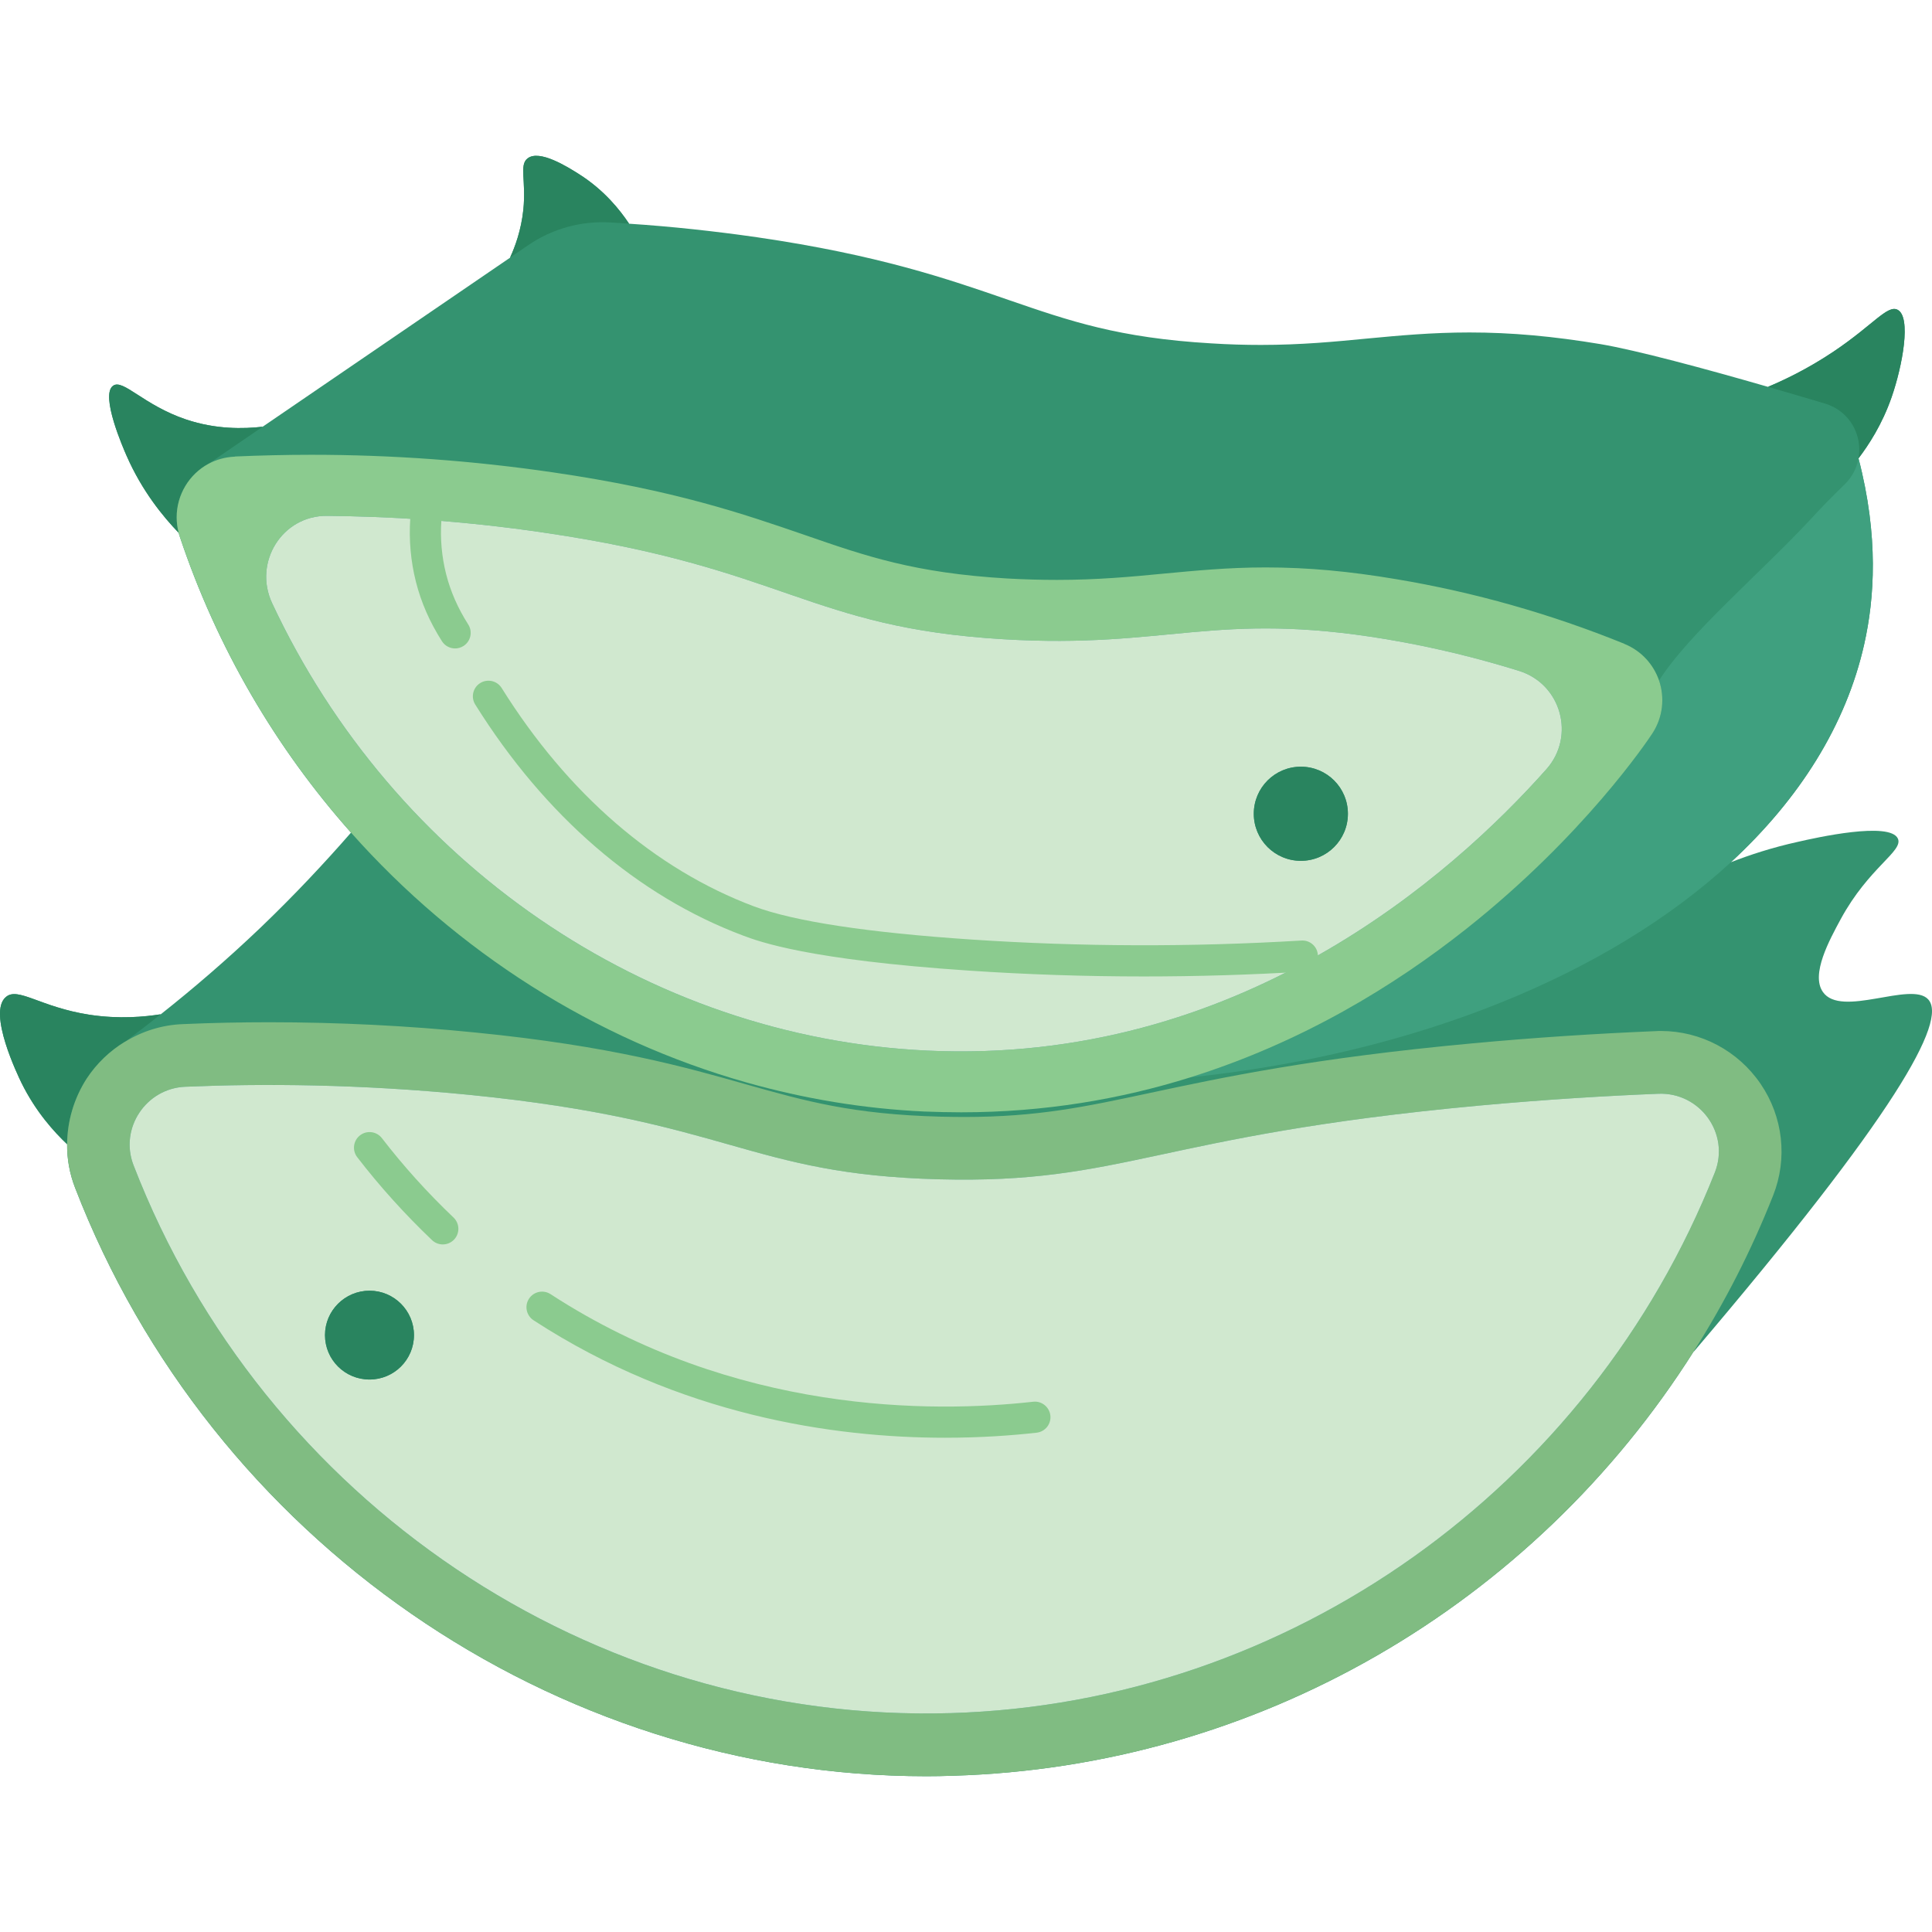
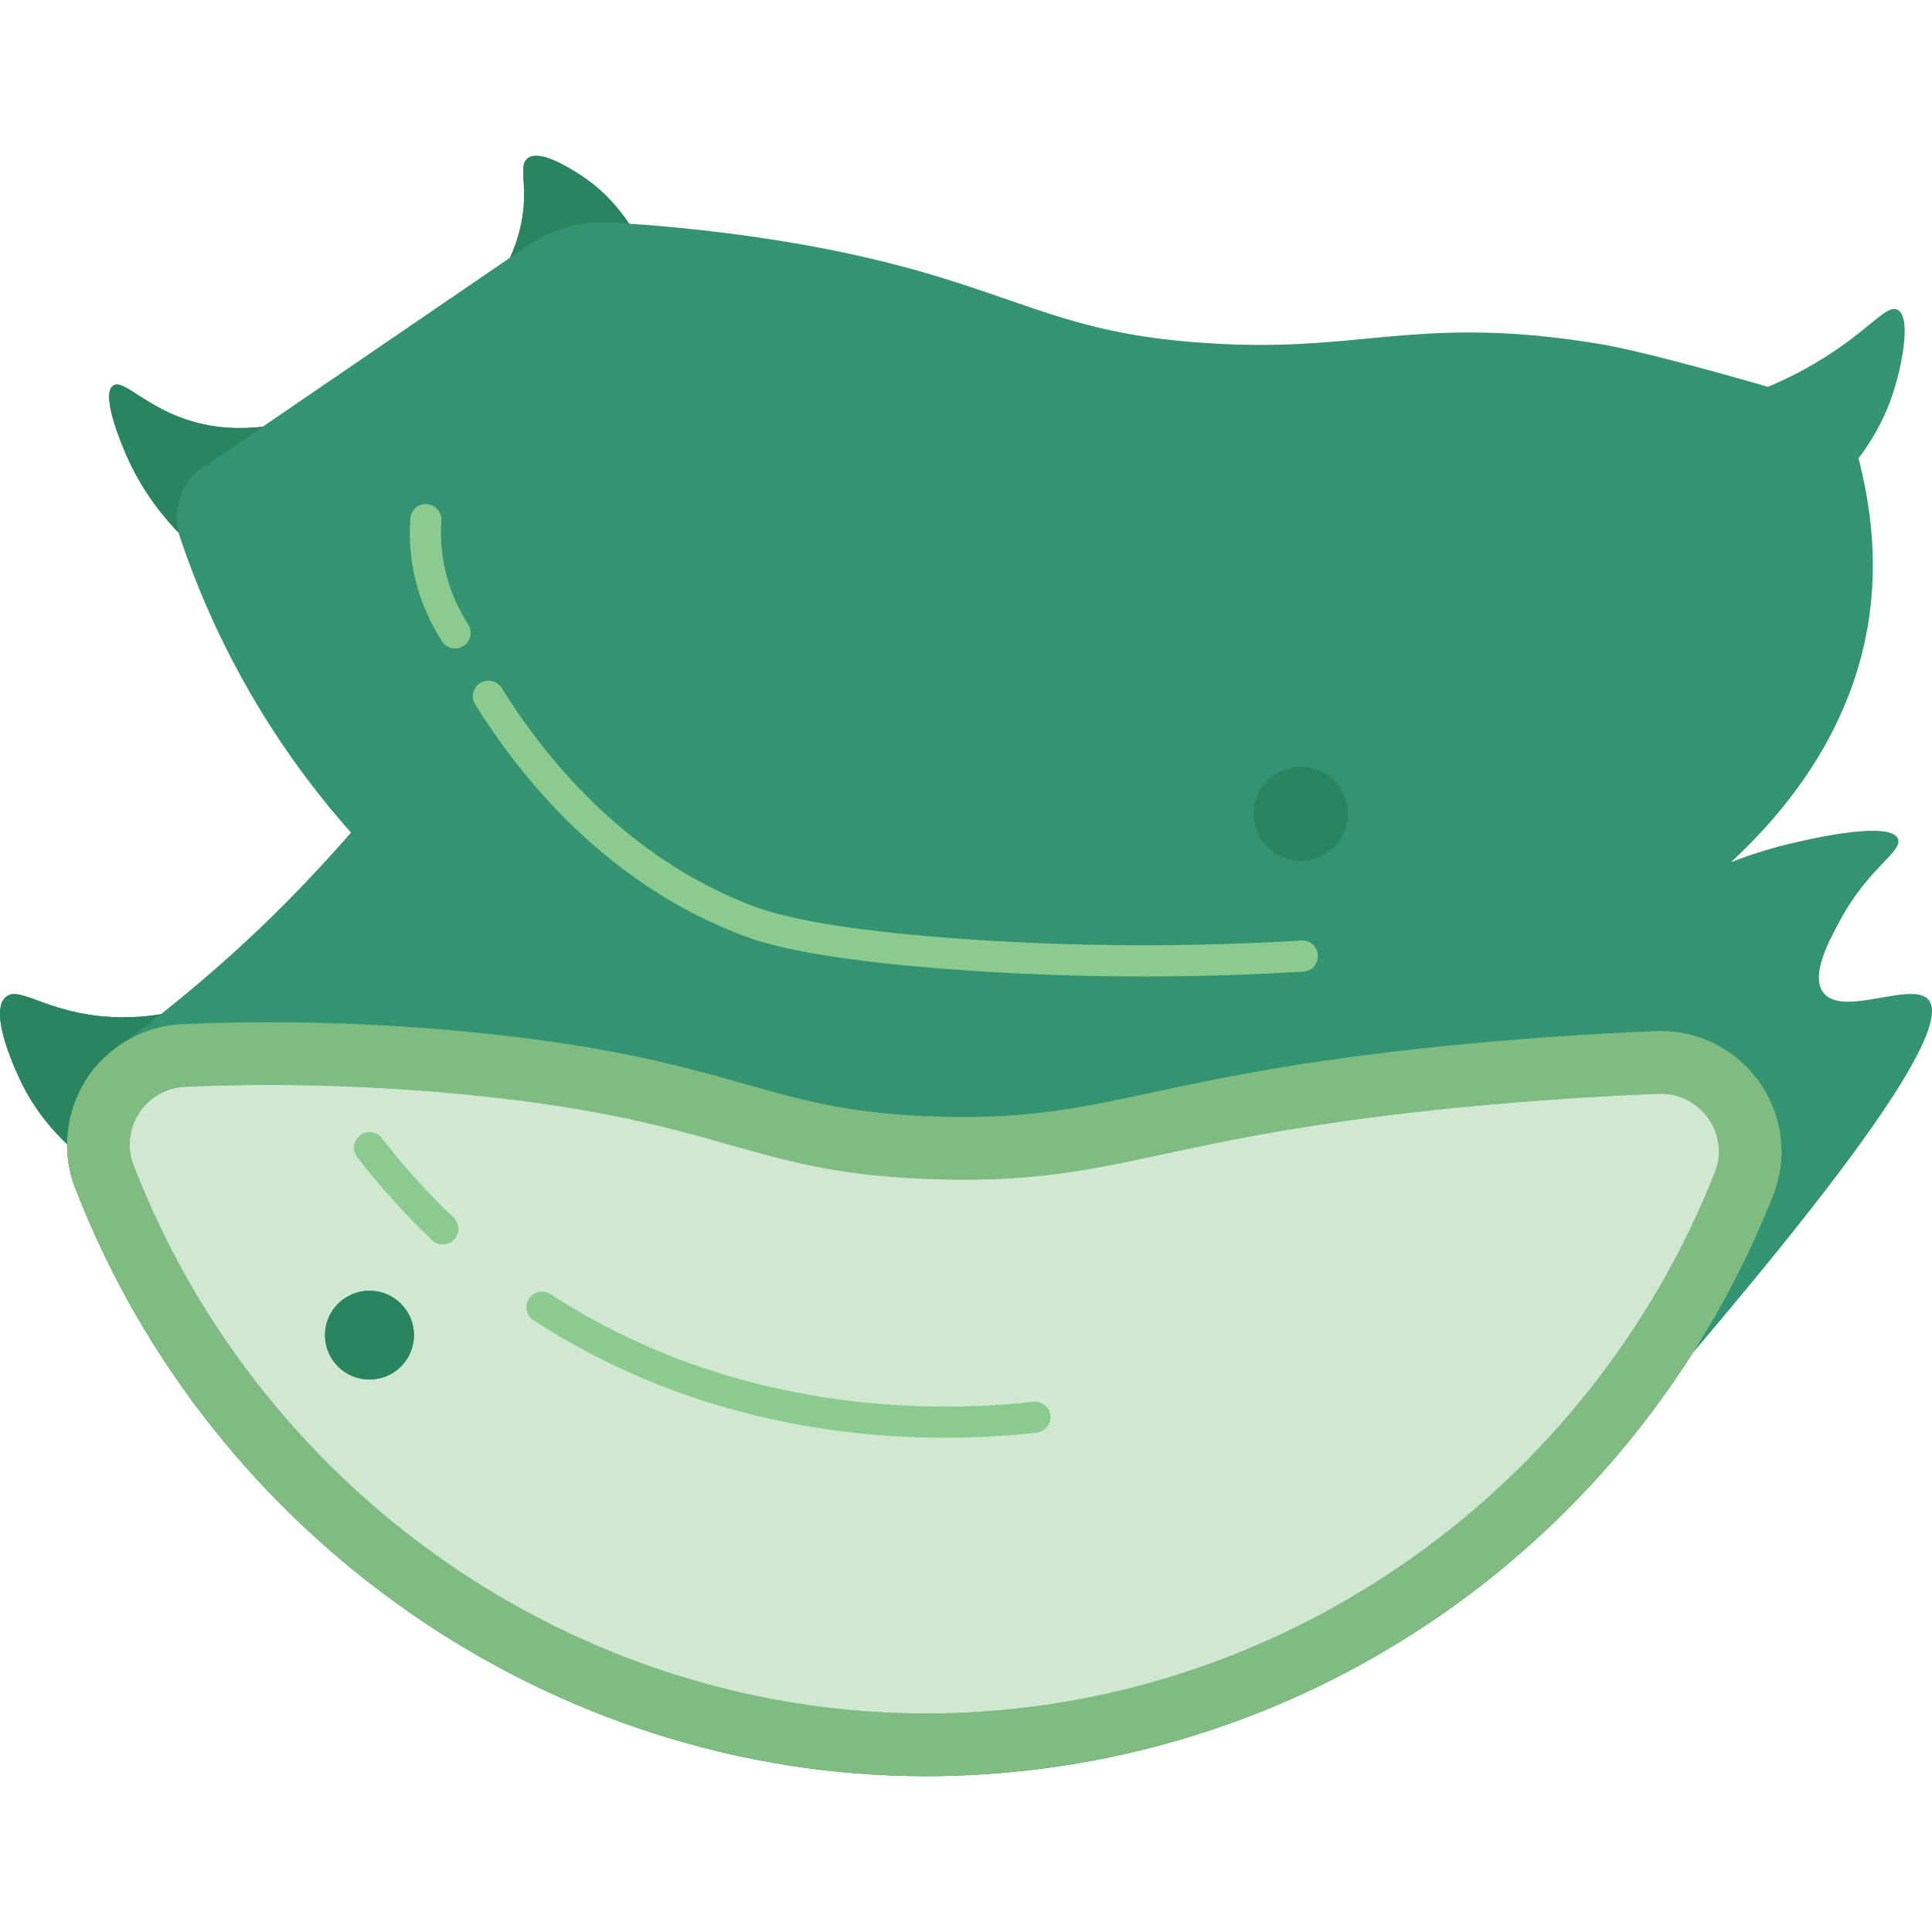
<svg xmlns="http://www.w3.org/2000/svg" id="Flat" enable-background="new 0 0 123.995 103.999" height="512" viewBox="0 0 123.995 103.999" width="512">
  <g>
    <g id="XMLID_1_">
      <g>
        <path d="m123.748 54.139c-1.09-1.19-5.6 1.22-6.76-.48-.78-1.13.42-3.32 1.15-4.67 1.81-3.33 4.02-4.35 3.67-5.16-.5-1.13-5.28-.06-6.41.2-1.68.37-3.13.85-4.31 1.31 4.41-4.07 7.4-8.82 8.56-14.01.65-2.9.94-6.88-.37-11.91.63-.83 1.51-2.15 2.13-3.94.69-1.99 1.28-5.15.37-5.6-.65-.32-1.56.98-4.09 2.68-1.7 1.14-3.22 1.85-4.22 2.27-4.05-1.17-8.44-2.35-10.74-2.74-3.06-.51-5.73-.75-8.42-.75-2.43 0-4.53.2-6.56.39-2.07.2-4.22.41-6.83.41-1.04 0-2.08-.03-3.18-.1-5.95-.35-9.07-1.43-13.02-2.79-3.9-1.35-8.32-2.88-16.13-4.02-2.72-.39-5.47-.69-8.22-.87v-.01c-.58-.87-1.59-2.15-3.22-3.18-.7-.44-2.53-1.6-3.29-1-.55.43-.08 1.41-.27 3.29-.14 1.33-.54 2.4-.85 3.07v.01l-15.88 10.85c-1.23.14-3 .18-4.93-.47-2.72-.92-4.03-2.62-4.67-2.16-.85.6.69 4.09.86 4.48 1 2.28 2.34 3.91 3.35 4.96.02.08.04.16.07.24 2.39 7.15 6.18 13.59 10.99 19-1.71 1.96-3.64 4.02-5.81 6.1-2.18 2.08-4.34 3.93-6.4 5.56h-.01c-1.02.16-2.64.32-4.56.03-3.17-.49-4.59-1.81-5.37-1.14-1.19 1 .79 5.07.99 5.49.93 1.89 2.12 3.18 2.93 3.95h.01c-.01.95.16 1.9.51 2.8 8.72 22.59 30.67 37.77 54.63 37.77.56 0 1.13-.01 1.69-.03 19.56-.57 37.26-10.95 47.56-27.23l.01.01c12.96-15.23 16.3-21.25 15.04-22.61z" fill="#349370" />
        <g fill="#29845f">
-           <path d="m121.778 9.879c.91.45.32 3.61-.37 5.6-.62 1.79-1.5 3.11-2.13 3.94.27-1.47-.55-3.04-2.16-3.52-1.13-.34-2.38-.7-3.65-1.07 1-.42 2.52-1.13 4.22-2.27 2.53-1.7 3.44-3 4.09-2.68z" />
          <path d="m10.308 55.099c-.77.62-1.53 1.2-2.28 1.76h-.01c-.97.59-1.81 1.39-2.45 2.36-.82 1.27-1.25 2.74-1.26 4.21h-.01c-.81-.77-2-2.06-2.93-3.95-.2-.42-2.18-4.49-.99-5.49.78-.67 2.2.65 5.37 1.14 1.92.29 3.54.13 4.56-.03z" />
          <path d="m40.368 4.349v.01c-.4-.03-.79-.06-1.19-.08-1.86-.11-3.71.39-5.25 1.44l-1.19.81c.31-.67.71-1.74.85-3.07.19-1.88-.28-2.86.27-3.29.76-.6 2.59.56 3.29 1 1.63 1.03 2.64 2.31 3.22 3.18z" />
          <path d="m16.858 17.389-3.48 2.38c-1.24.67-2.04 1.99-2.04 3.43 0 .32.04.66.13 1-1.01-1.05-2.35-2.68-3.35-4.96-.17-.39-1.71-3.88-.86-4.48.64-.46 1.95 1.24 4.67 2.16 1.93.65 3.7.61 4.93.47z" />
        </g>
-         <path d="m119.278 19.419c1.31 5.03 1.02 9.01.37 11.91-1.16 5.19-4.15 9.94-8.56 14.01-7.83 7.21-20.16 12.28-34.7 13.81 7.16-2.24 13.1-5.87 17.73-9.54 7.51-5.95 11.6-12.03 11.92-12.52.7-1.06.81-2.32.44-3.41 1.87-2.97 6.5-6.89 9.67-10.29.74-.81 1.49-1.57 2.23-2.29.5-.48.79-1.07.9-1.68z" fill="#3fa07f" />
        <path d="m112.998 59.569c1.44 2.11 1.74 4.79.8 7.16-1.4 3.54-3.11 6.88-5.1 10.01-10.3 16.28-28 26.66-47.56 27.23-.56.02-1.13.03-1.69.03-23.96 0-45.91-15.18-54.63-37.77-.35-.9-.52-1.85-.51-2.8.01-1.47.44-2.94 1.26-4.21.64-.97 1.48-1.77 2.45-2.36h.01c1.11-.68 2.38-1.08 3.71-1.13 1.83-.08 3.7-.12 5.54-.12 4.41 0 8.87.22 13.24.66 8.69.86 13.51 2.23 17.38 3.33 3.8 1.07 6.8 1.92 12.48 2.07.51.01 1.01.02 1.49.02 4.73 0 7.77-.65 11.97-1.55 4.64-.99 10.41-2.23 20.71-3.18 3.88-.36 7.83-.62 11.72-.78.11-.01.21-.01.32-.01 2.57 0 4.96 1.27 6.41 3.4zm-2.94 5.68c.98-2.49-.95-5.16-3.63-5.05-3.24.13-7.14.36-11.51.76-20.75 1.92-22.78 5.04-34.65 4.73-12.29-.32-13.38-3.75-30.14-5.42-7.1-.7-13.31-.73-18.23-.52-2.53.1-4.24 2.67-3.33 5.03 8.33 21.56 29.42 35.85 52.45 35.17 21.73-.64 41.04-14.47 49.04-34.7z" fill="#80bc82" />
        <path d="m106.428 60.199c2.68-.11 4.61 2.56 3.63 5.05-8 20.23-27.31 34.06-49.04 34.7-23.03.68-44.12-13.61-52.45-35.17-.91-2.36.8-4.93 3.33-5.03 4.92-.21 11.13-.18 18.23.52 16.76 1.67 17.85 5.1 30.14 5.42 11.87.31 13.9-2.81 34.65-4.73 4.37-.4 8.27-.63 11.51-.76zm-79.86 15.49c0-1.57-1.28-2.85-2.85-2.85-1.58 0-2.86 1.28-2.86 2.85 0 1.58 1.28 2.85 2.86 2.85 1.57 0 2.85-1.27 2.85-2.85z" fill="#d0e8cf" />
-         <path d="m106.478 33.679c.37 1.09.26 2.35-.44 3.41-.32.49-4.41 6.57-11.92 12.52-4.63 3.67-10.57 7.3-17.73 9.54-4.44 1.39-9.34 2.24-14.7 2.24-.79 0-1.57-.02-2.37-.05-3.89-.18-7.71-.82-11.39-1.86-9.78-2.76-18.6-8.39-25.4-16.04-4.81-5.41-8.6-11.85-10.99-19-.03-.08-.05-.16-.07-.24-.09-.34-.13-.68-.13-1 0-1.44.8-2.76 2.04-3.43.5-.27 1.07-.43 1.68-.46l.03-.01c1.63-.07 3.27-.11 4.9-.11 5.18 0 10.39.38 15.51 1.13 7.81 1.14 12.23 2.67 16.13 4.01 3.95 1.37 7.07 2.45 13.02 2.8 1.1.06 2.14.09 3.19.09 2.6 0 4.75-.2 6.82-.4 2.04-.19 4.14-.4 6.57-.4 2.68 0 5.35.24 8.42.76 4.96.83 9.87 2.22 14.6 4.14l.01.01c1.1.45 1.87 1.33 2.22 2.35zm-7.23 5.69c1.88-2.12.95-5.47-1.76-6.31-2.44-.76-5.29-1.49-8.5-2.03-11.01-1.84-14.05.63-24.57 0-12.52-.74-14.02-4.58-29.49-6.84-2.69-.4-5.24-.66-7.6-.83-2.3-.16-4.42-.23-6.33-.25-2.89-.03-4.76 2.99-3.53 5.61 7.8 16.66 24 27.86 42.03 28.71 10 .47 18.43-2.34 25.11-6.13h.01c6.67-3.78 11.6-8.52 14.63-11.93z" fill="#8bcb8f" />
-         <path d="m84.608 51.299c-6.68 3.79-15.11 6.6-25.11 6.13-18.03-.85-34.23-12.05-42.03-28.71-1.23-2.62.64-5.64 3.53-5.61 1.91.02 4.03.09 6.33.25 2.36.17 4.91.43 7.6.83 15.47 2.26 16.97 6.1 29.49 6.84 10.52.63 13.56-1.84 24.57 0 3.21.54 6.06 1.27 8.5 2.03 2.71.84 3.64 4.19 1.76 6.31-3.03 3.41-7.96 8.15-14.63 11.93zm1.9-9.07c0-1.67-1.35-3.02-3.02-3.02s-3.02 1.35-3.02 3.02 1.35 3.02 3.02 3.02 3.02-1.35 3.02-3.02z" fill="#d0e8cf" />
        <circle cx="83.488" cy="42.229" fill="#29845f" r="3.02" />
        <path d="m23.718 72.839c1.57 0 2.85 1.28 2.85 2.85 0 1.58-1.28 2.85-2.85 2.85-1.58 0-2.86-1.27-2.86-2.85 0-1.57 1.28-2.85 2.86-2.85z" fill="#29845f" />
      </g>
      <g>
        <path d="m84.581 51.319c-.021-.559-.497-.988-1.055-.954-7.072.425-14.192.403-21.181-.064-6.682-.449-11.377-1.165-13.955-2.128-6.354-2.385-11.954-7.23-16.193-14.014-.292-.468-.909-.61-1.378-.318-.469.293-.611.91-.318 1.378 4.475 7.16 10.418 12.286 17.188 14.827 1.029.385 4.161 1.556 14.523 2.251 3.71.249 7.457.373 11.207.373 3.413 0 6.83-.103 10.223-.308.542-.034.96-.499.939-1.043z" fill="#8bcb8f" />
        <g>
          <path d="m29.209 31.619c-.331 0-.654-.164-.845-.463-.789-1.24-1.337-2.493-1.675-3.832-.33-1.317-.45-2.673-.358-4.033.037-.551.514-.977 1.065-.93.551.037.967.514.93 1.065-.078 1.15.024 2.298.303 3.41.285 1.125.75 2.188 1.423 3.246.296.466.159 1.084-.307 1.38-.167.106-.352.157-.536.157z" fill="#8bcb8f" />
        </g>
        <g>
          <path d="m60.666 82.276c-7.158 0-17.025-1.426-26.423-7.539-.463-.301-.594-.921-.293-1.384s.921-.593 1.384-.293c11.838 7.701 24.487 7.631 30.973 6.905.538-.065 1.043.333 1.105.882s-.333 1.043-.882 1.105c-1.619.182-3.607.324-5.864.324z" fill="#8bcb8f" />
        </g>
        <g>
          <path d="m28.418 69.869c-.248 0-.496-.091-.69-.276-1.75-1.667-3.366-3.458-4.802-5.324-.337-.438-.255-1.065.182-1.403.437-.336 1.065-.256 1.403.182 1.374 1.785 2.921 3.5 4.597 5.096.4.381.415 1.014.034 1.414-.196.207-.46.311-.724.311z" fill="#8bcb8f" />
        </g>
      </g>
    </g>
  </g>
</svg>